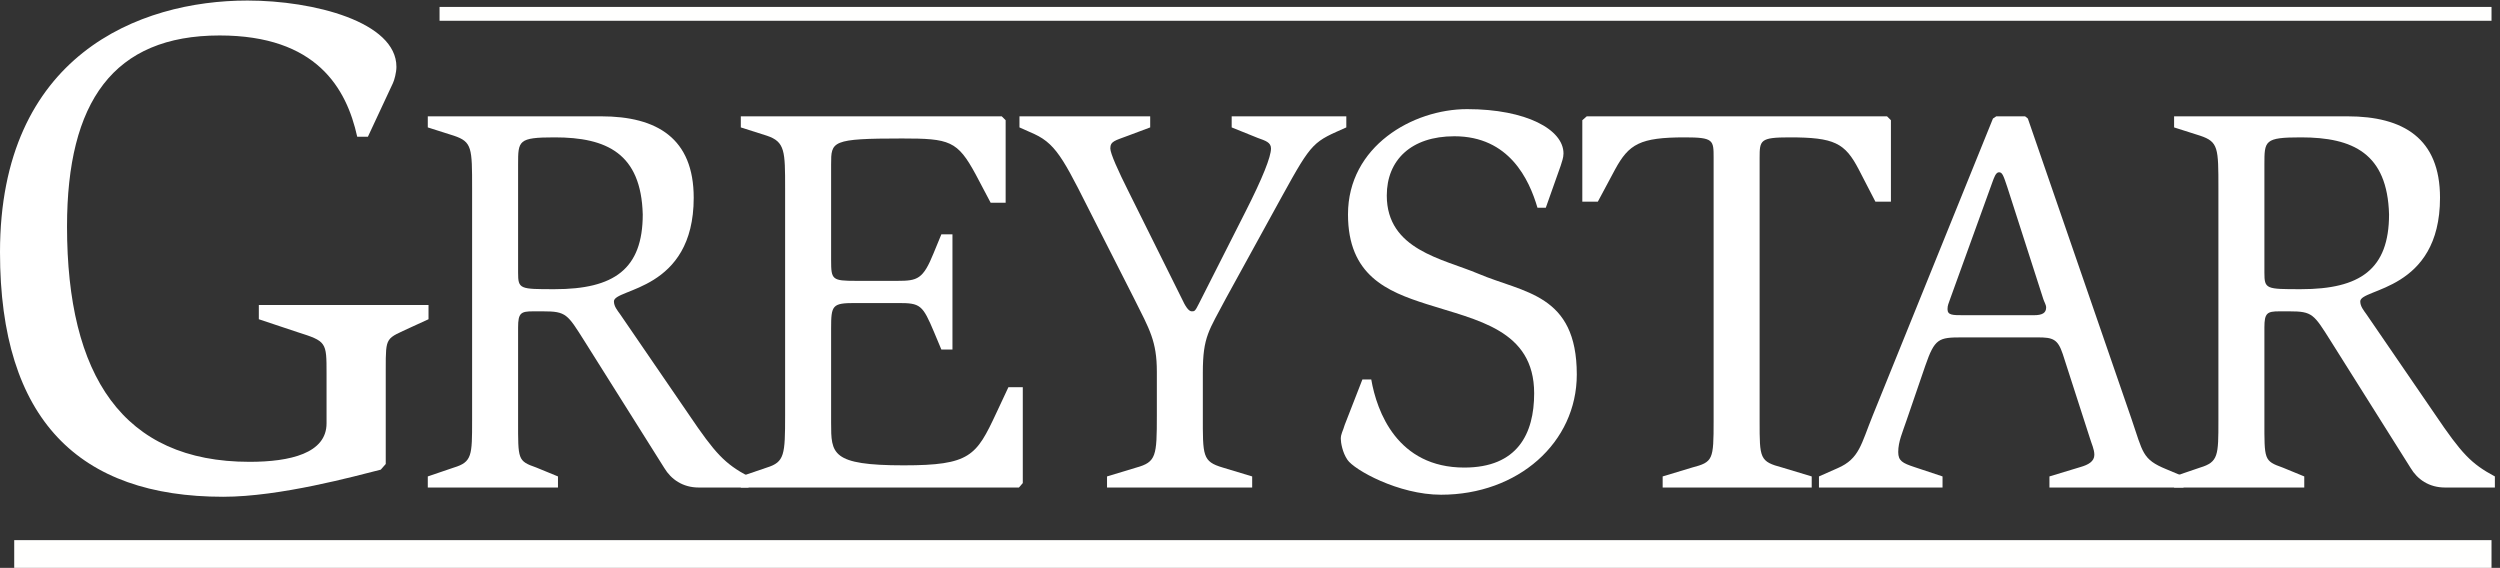
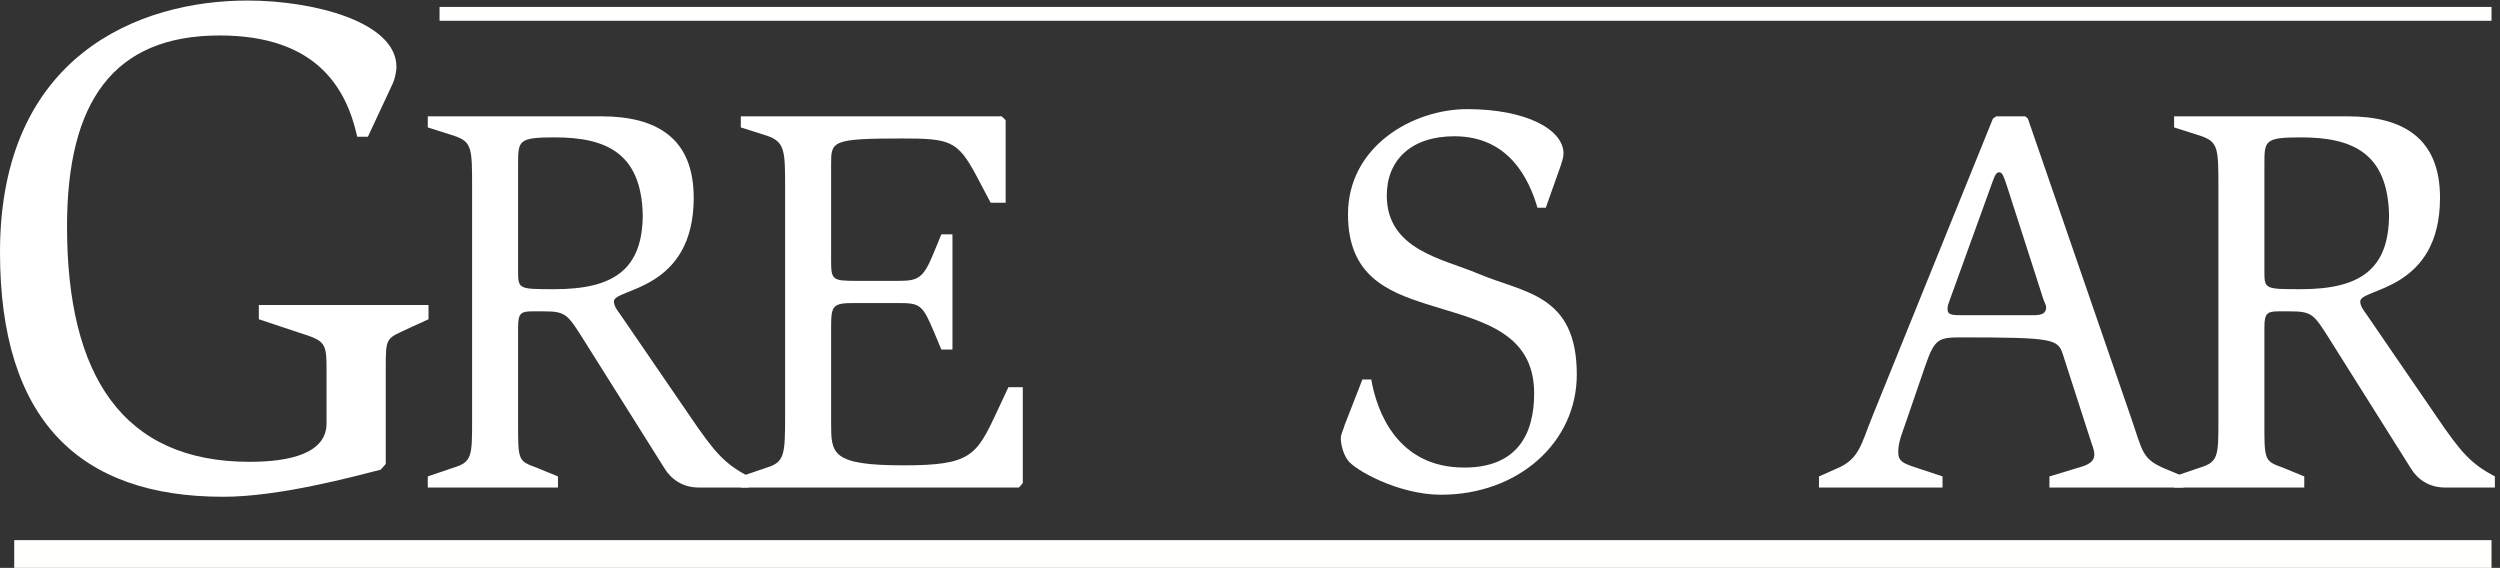
<svg xmlns="http://www.w3.org/2000/svg" viewBox="0 0 361 82" version="1.1">
  <rect x="0" y="0" width="361" height="82" fill="#333333" stroke="none" />
  <title>logo_W(2)</title>
  <desc>Created with Sketch.</desc>
  <g id="logo_W(2)" stroke="none" stroke-width="1" fill="none" fill-rule="evenodd">
    <path d="M54.98,67.82 C51.273,68.75 40.463,71.734 32.227,71.734 C11.428,71.734 0,60.617 0,36.422 C0,8.004 20.076,0.078 35.727,0.078 C45.303,0.078 57.244,3.164 57.244,9.648 C57.244,10.477 56.936,11.609 56.731,12.02 L53.127,19.742 L51.582,19.742 C50.037,12.742 45.713,5.121 31.711,5.121 C16.371,5.121 9.678,14.695 9.678,32.711 C9.678,54.234 17.709,66.688 36.035,66.688 C41.904,66.688 47.154,65.453 47.154,61.133 L47.154,53.922 C47.154,49.391 47.154,49.289 42.934,47.953 L37.375,46.098 L37.375,44.039 L61.879,44.039 L61.879,46.098 L59.406,47.23 C55.701,48.98 55.701,48.469 55.701,53.305 L55.701,67 L54.98,67.82" id="Fill-1" fill="#fff" />
    <path d="M61.773,70.398 L80.572,70.398 L80.572,68.797 L77.453,67.516 C74.732,66.555 74.813,66.398 74.813,60.719 L74.813,47.277 C74.813,45.195 75.213,44.957 76.973,44.957 L78.412,44.957 C81.773,44.957 81.934,45.359 84.412,49.277 L95.934,67.594 C96.895,69.195 98.574,70.398 100.895,70.398 L108.09,70.398 L108.09,68.797 C104.652,66.957 103.293,65.516 99.453,59.836 L89.535,45.359 C89.133,44.797 88.652,44.234 88.652,43.516 C88.652,41.594 100.172,42.078 100.172,28.555 C100.172,19.996 94.895,16.797 86.813,16.797 L61.773,16.797 L61.773,18.398 L65.533,19.594 C68.172,20.477 68.172,21.359 68.172,27.195 L68.172,60.719 C68.172,65.758 68.172,66.719 65.533,67.516 L61.773,68.797 L61.773,70.398 Z M74.813,23.758 C74.813,20.316 74.813,19.836 80.092,19.836 C87.613,19.836 92.574,22.156 92.813,30.957 C92.813,38.875 88.652,41.758 80.092,41.758 C75.053,41.758 74.813,41.758 74.813,39.359 L74.813,23.758 Z" id="Fill-2" fill="#fff" />
    <path d="M106.973,68.797 L110.73,67.516 C113.293,66.719 113.371,65.676 113.371,59.996 L113.371,27.195 C113.371,21.836 113.371,20.477 110.73,19.594 L106.973,18.398 L106.973,16.797 L144.652,16.797 L145.215,17.359 L145.215,29.277 L143.051,29.277 L140.895,25.195 C138.254,20.316 137.133,19.996 130.254,19.996 C120.012,19.996 120.012,20.398 120.012,23.758 L120.012,37.594 C120.012,40.398 120.172,40.555 123.613,40.555 L129.613,40.555 C132.492,40.555 133.293,40.316 134.813,36.555 L135.934,33.836 L137.535,33.836 L137.535,50.477 L135.934,50.477 L134.895,47.996 C133.215,43.996 132.895,43.758 129.691,43.758 L123.453,43.758 C120.172,43.758 120.012,44.078 120.012,47.438 L120.012,61.039 C120.012,65.516 120.012,67.195 130.492,67.195 C140.09,67.195 140.973,65.836 143.852,59.676 L145.613,55.914 L147.691,55.914 L147.691,69.758 L147.133,70.398 L106.973,70.398 L106.973,68.797" id="Fill-3" fill="#fff" />
-     <path d="M159.854,68.797 L164.088,67.516 C166.971,66.719 167.049,65.836 167.049,59.996 L167.049,53.676 C167.049,49.277 166.01,47.594 163.768,43.117 L158.65,33.039 C153.852,23.594 152.813,20.957 149.371,19.359 L147.211,18.398 L147.211,16.797 L166.088,16.797 L166.088,18.398 L162.893,19.594 C160.971,20.316 160.33,20.398 160.33,21.438 C160.33,22.156 161.447,24.637 162.971,27.676 L170.65,43.117 C171.127,44.156 171.611,44.957 172.088,44.957 C172.494,44.957 172.572,44.957 173.127,43.836 L179.854,30.555 C182.33,25.676 183.533,22.637 183.533,21.438 C183.533,20.555 182.729,20.316 181.611,19.914 L177.854,18.398 L177.854,16.797 L194.408,16.797 L194.408,18.398 L192.971,19.039 C189.049,20.797 188.893,21.516 183.291,31.676 L177.049,43.039 C174.572,47.758 173.689,48.555 173.689,53.836 L173.689,59.996 C173.689,65.836 173.611,66.637 176.572,67.516 L180.814,68.797 L180.814,70.398 L159.854,70.398 L159.854,68.797" id="Fill-4" fill="#fff" />
    <path d="M222.01,29.996 C220.814,25.914 217.932,19.676 210.01,19.676 C203.768,19.676 200.252,23.117 200.252,28.234 C200.252,36.078 208.33,37.359 213.447,39.516 C220.01,42.316 227.689,42.398 227.689,54.078 C227.689,63.914 219.213,71.438 208.088,71.438 C201.932,71.438 195.533,67.836 194.572,66.398 C193.854,65.359 193.611,63.914 193.611,63.359 C193.611,62.637 193.932,62.234 194.174,61.359 L196.729,54.797 L198.01,54.797 C198.814,59.438 201.768,67.516 211.447,67.516 C219.127,67.516 221.533,62.637 221.533,56.797 C221.533,47.594 213.213,46.234 206.01,43.914 C200.252,42.078 194.65,39.758 194.65,30.957 C194.65,21.117 204.01,15.758 211.854,15.758 C220.408,15.758 225.768,18.719 225.768,22.156 C225.768,22.797 225.533,23.359 225.369,23.914 L223.213,29.996 L222.01,29.996" id="Fill-5" fill="#fff" />
-     <path d="M240.088,68.797 L244.33,67.516 C247.369,66.719 247.447,66.398 247.447,60.797 L247.447,22.797 C247.447,20.234 247.447,19.836 243.291,19.836 C236.807,19.836 235.213,20.797 233.213,24.477 L230.729,29.117 L228.486,29.117 L228.486,17.359 L229.127,16.797 L272.486,16.797 L273.049,17.359 L273.049,29.117 L270.807,29.117 L268.408,24.477 C266.408,20.637 264.893,19.836 258.408,19.836 C254.166,19.836 254.088,20.234 254.088,22.797 L254.088,60.797 C254.088,66.234 254.088,66.637 257.369,67.516 L261.611,68.797 L261.611,70.398 L240.088,70.398 L240.088,68.797" id="Fill-6" fill="#fff" />
-     <path d="M262.658,70.398 L280.502,70.398 L280.502,68.797 L276.424,67.438 C274.736,66.875 274.104,66.555 274.104,65.277 C274.104,63.758 274.736,62.398 275.299,60.719 L278.018,52.797 C279.377,48.875 279.939,48.719 283.299,48.719 L294.26,48.719 C296.424,48.719 297.143,48.957 297.861,51.117 L301.783,63.277 C302.018,64.078 302.424,64.875 302.424,65.676 C302.424,66.637 301.541,67.117 300.424,67.438 L295.939,68.797 L295.939,70.398 L315.299,70.398 L315.299,68.797 L312.822,67.758 C309.299,66.316 309.463,65.359 307.783,60.477 L292.822,17.117 L292.424,16.797 L288.26,16.797 L287.783,17.117 L270.424,59.996 C268.736,64.156 268.502,66.234 265.377,67.594 L262.658,68.797 L262.658,70.398 Z M287.697,26.316 C287.939,25.676 288.182,24.875 288.658,24.875 C289.143,24.875 289.299,25.359 289.861,27.039 L295.057,43.195 C295.143,43.516 295.463,43.996 295.463,44.398 C295.463,45.195 294.9,45.516 293.697,45.516 L283.541,45.516 C281.939,45.516 281.221,45.516 281.221,44.637 C281.221,44.078 281.377,43.836 281.619,43.117 L287.697,26.316 Z" id="Fill-7" fill="#fff" />
+     <path d="M262.658,70.398 L280.502,70.398 L280.502,68.797 L276.424,67.438 C274.736,66.875 274.104,66.555 274.104,65.277 C274.104,63.758 274.736,62.398 275.299,60.719 L278.018,52.797 C279.377,48.875 279.939,48.719 283.299,48.719 C296.424,48.719 297.143,48.957 297.861,51.117 L301.783,63.277 C302.018,64.078 302.424,64.875 302.424,65.676 C302.424,66.637 301.541,67.117 300.424,67.438 L295.939,68.797 L295.939,70.398 L315.299,70.398 L315.299,68.797 L312.822,67.758 C309.299,66.316 309.463,65.359 307.783,60.477 L292.822,17.117 L292.424,16.797 L288.26,16.797 L287.783,17.117 L270.424,59.996 C268.736,64.156 268.502,66.234 265.377,67.594 L262.658,68.797 L262.658,70.398 Z M287.697,26.316 C287.939,25.676 288.182,24.875 288.658,24.875 C289.143,24.875 289.299,25.359 289.861,27.039 L295.057,43.195 C295.143,43.516 295.463,43.996 295.463,44.398 C295.463,45.195 294.9,45.516 293.697,45.516 L283.541,45.516 C281.939,45.516 281.221,45.516 281.221,44.637 C281.221,44.078 281.377,43.836 281.619,43.117 L287.697,26.316 Z" id="Fill-7" fill="#fff" />
    <path d="M313.939,70.398 L332.736,70.398 L332.736,68.797 L329.619,67.516 C326.9,66.555 326.979,66.398 326.979,60.719 L326.979,47.277 C326.979,45.195 327.377,44.957 329.143,44.957 L330.58,44.957 C333.939,44.957 334.104,45.359 336.58,49.277 L348.104,67.594 C349.057,69.195 350.736,70.398 353.057,70.398 L360.26,70.398 L360.26,68.797 C356.822,66.957 355.463,65.516 351.619,59.836 L341.697,45.359 C341.299,44.797 340.822,44.234 340.822,43.516 C340.822,41.594 352.338,42.078 352.338,28.555 C352.338,19.996 347.057,16.797 338.979,16.797 L313.939,16.797 L313.939,18.398 L317.697,19.594 C320.338,20.477 320.338,21.359 320.338,27.195 L320.338,60.719 C320.338,65.758 320.338,66.719 317.697,67.516 L313.939,68.797 L313.939,70.398 Z M326.979,23.758 C326.979,20.316 326.979,19.836 332.26,19.836 C339.783,19.836 344.736,22.156 344.979,30.957 C344.979,38.875 340.822,41.758 332.26,41.758 C327.221,41.758 326.979,41.758 326.979,39.359 L326.979,23.758 Z" id="Fill-8" fill="#fff" />
    <path d="M2.053,80 L359.775,80" id="Fill-9" fill="#FFFFFE" />
    <path d="M2.053,80 L359.775,80" id="Stroke-10" stroke="#FFFFFE" stroke-width="4" />
    <path d="M63.471,2 L359.775,2" id="Fill-12" fill="#FFFFFE" />
    <path d="M63.471,2 L359.775,2" id="Stroke-13" stroke="#FFFFFE" stroke-width="2" />
  </g>
</svg>